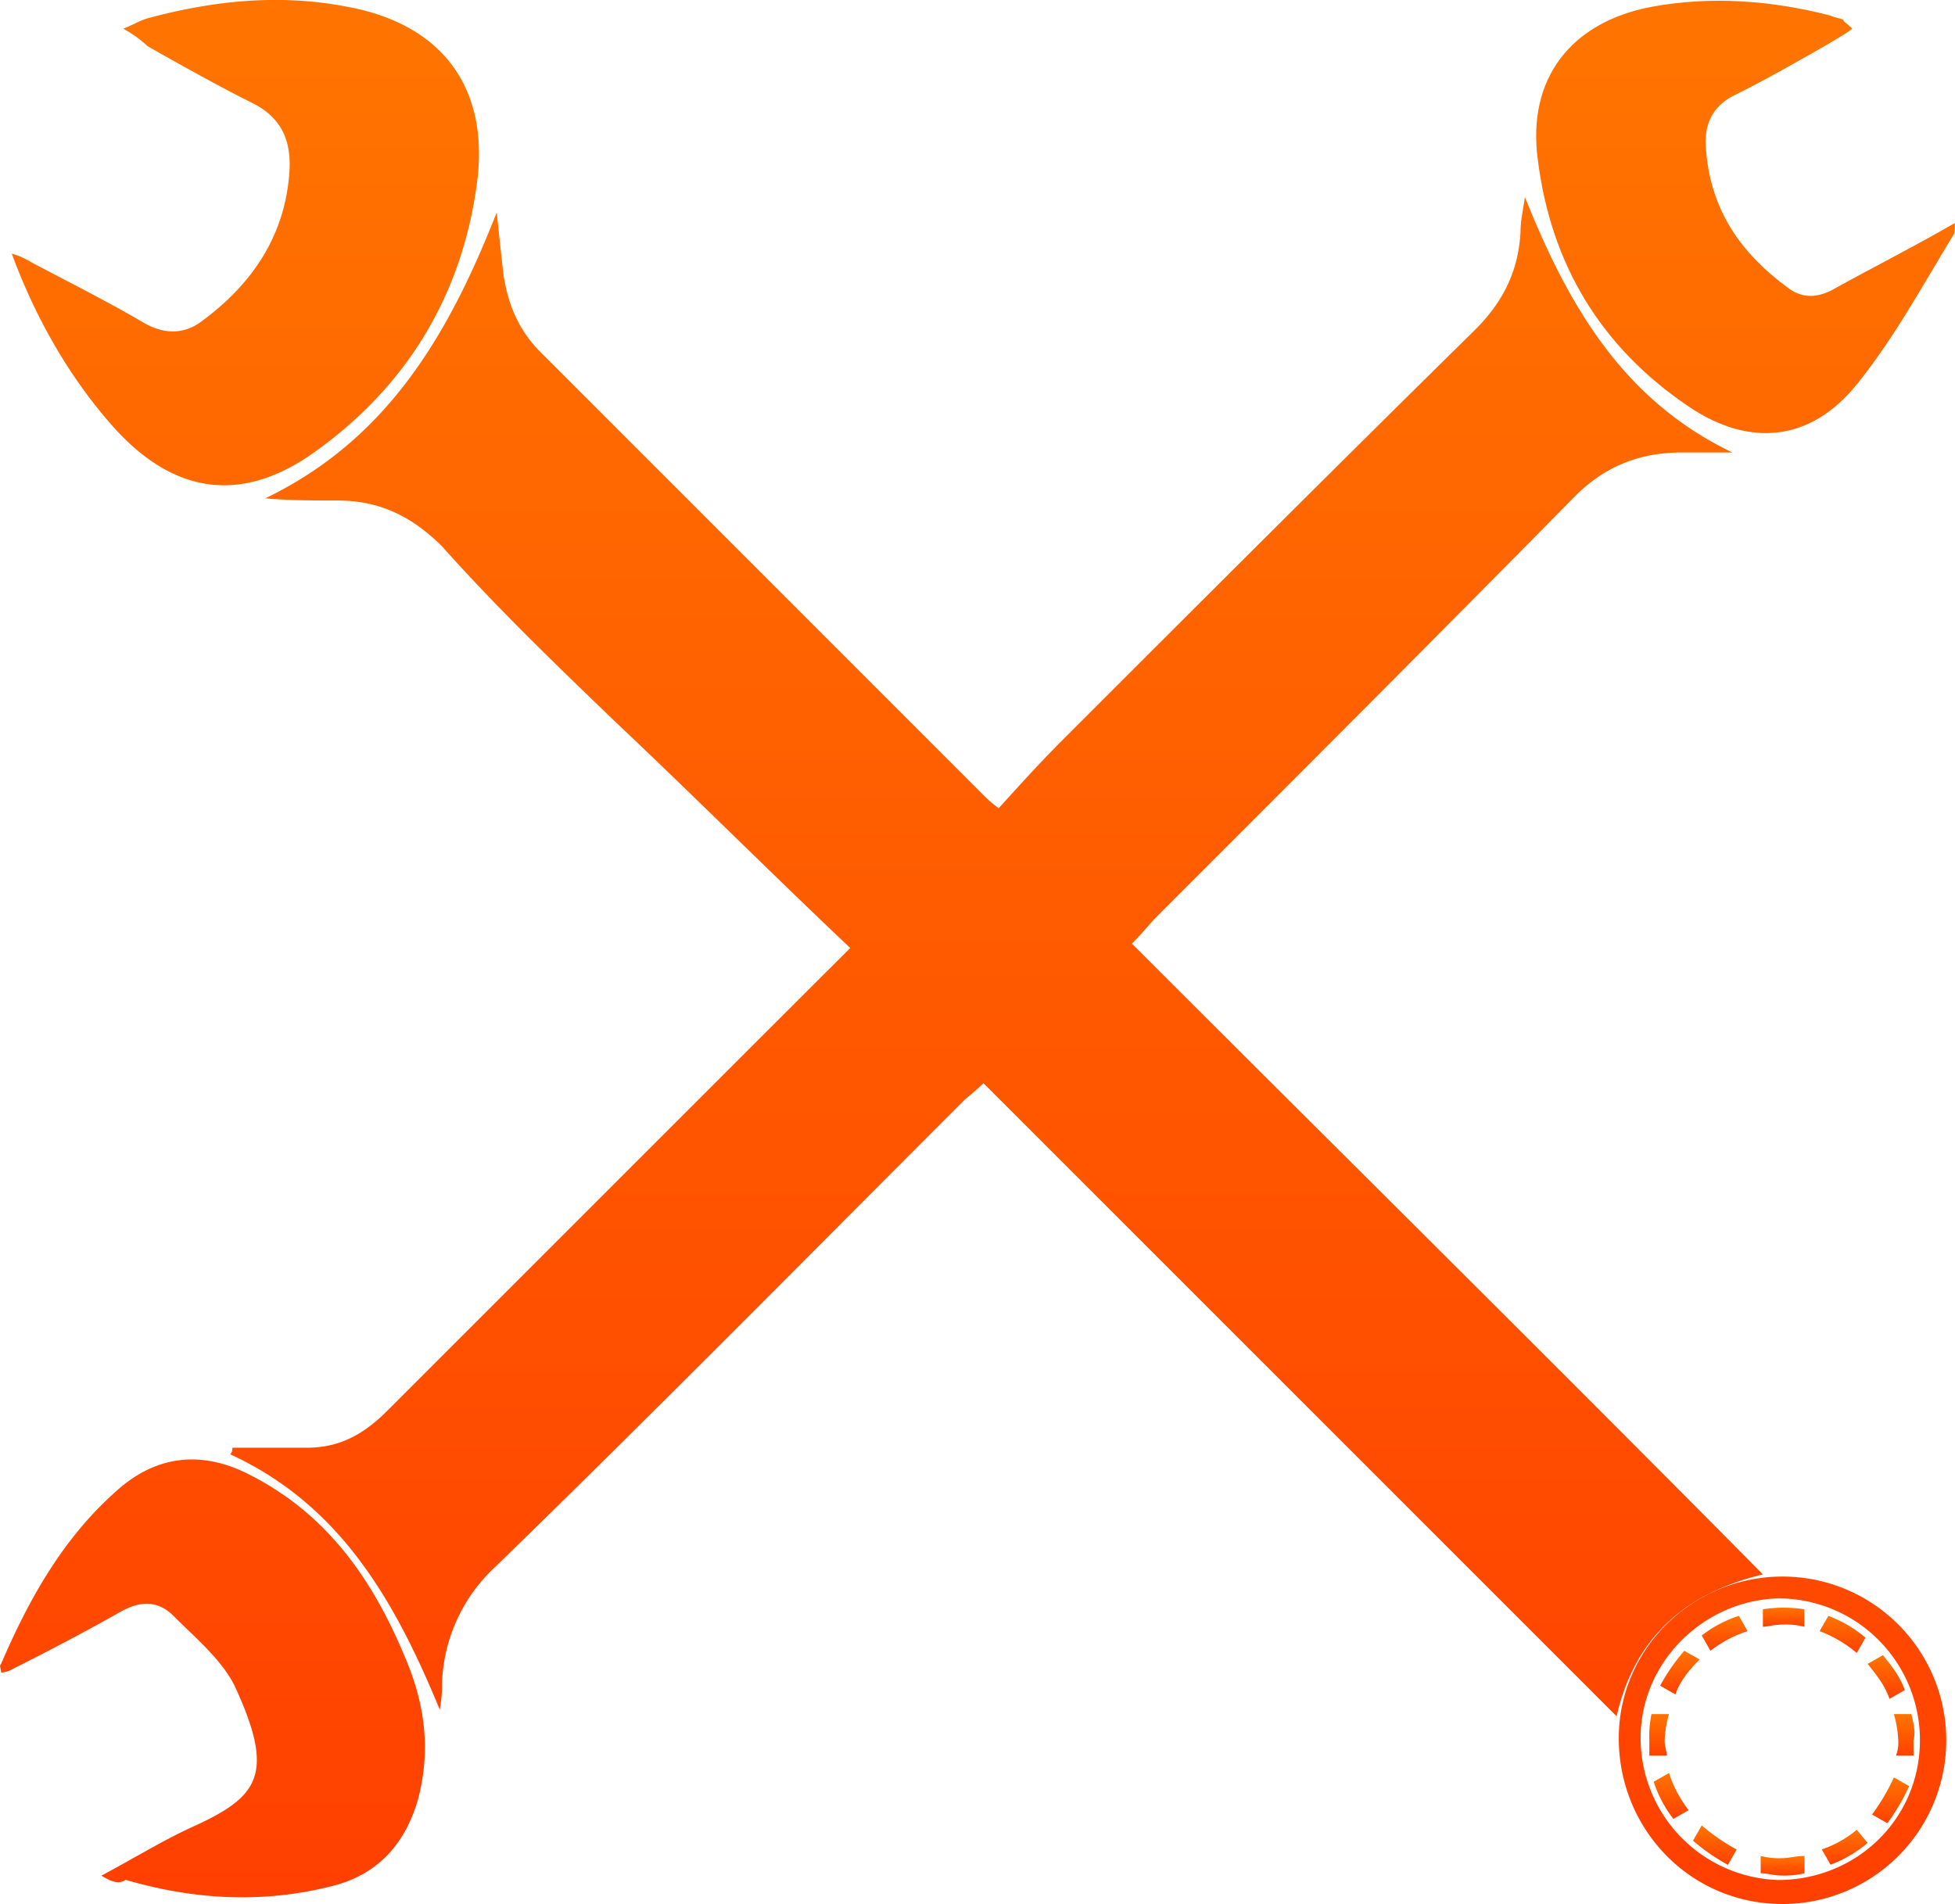
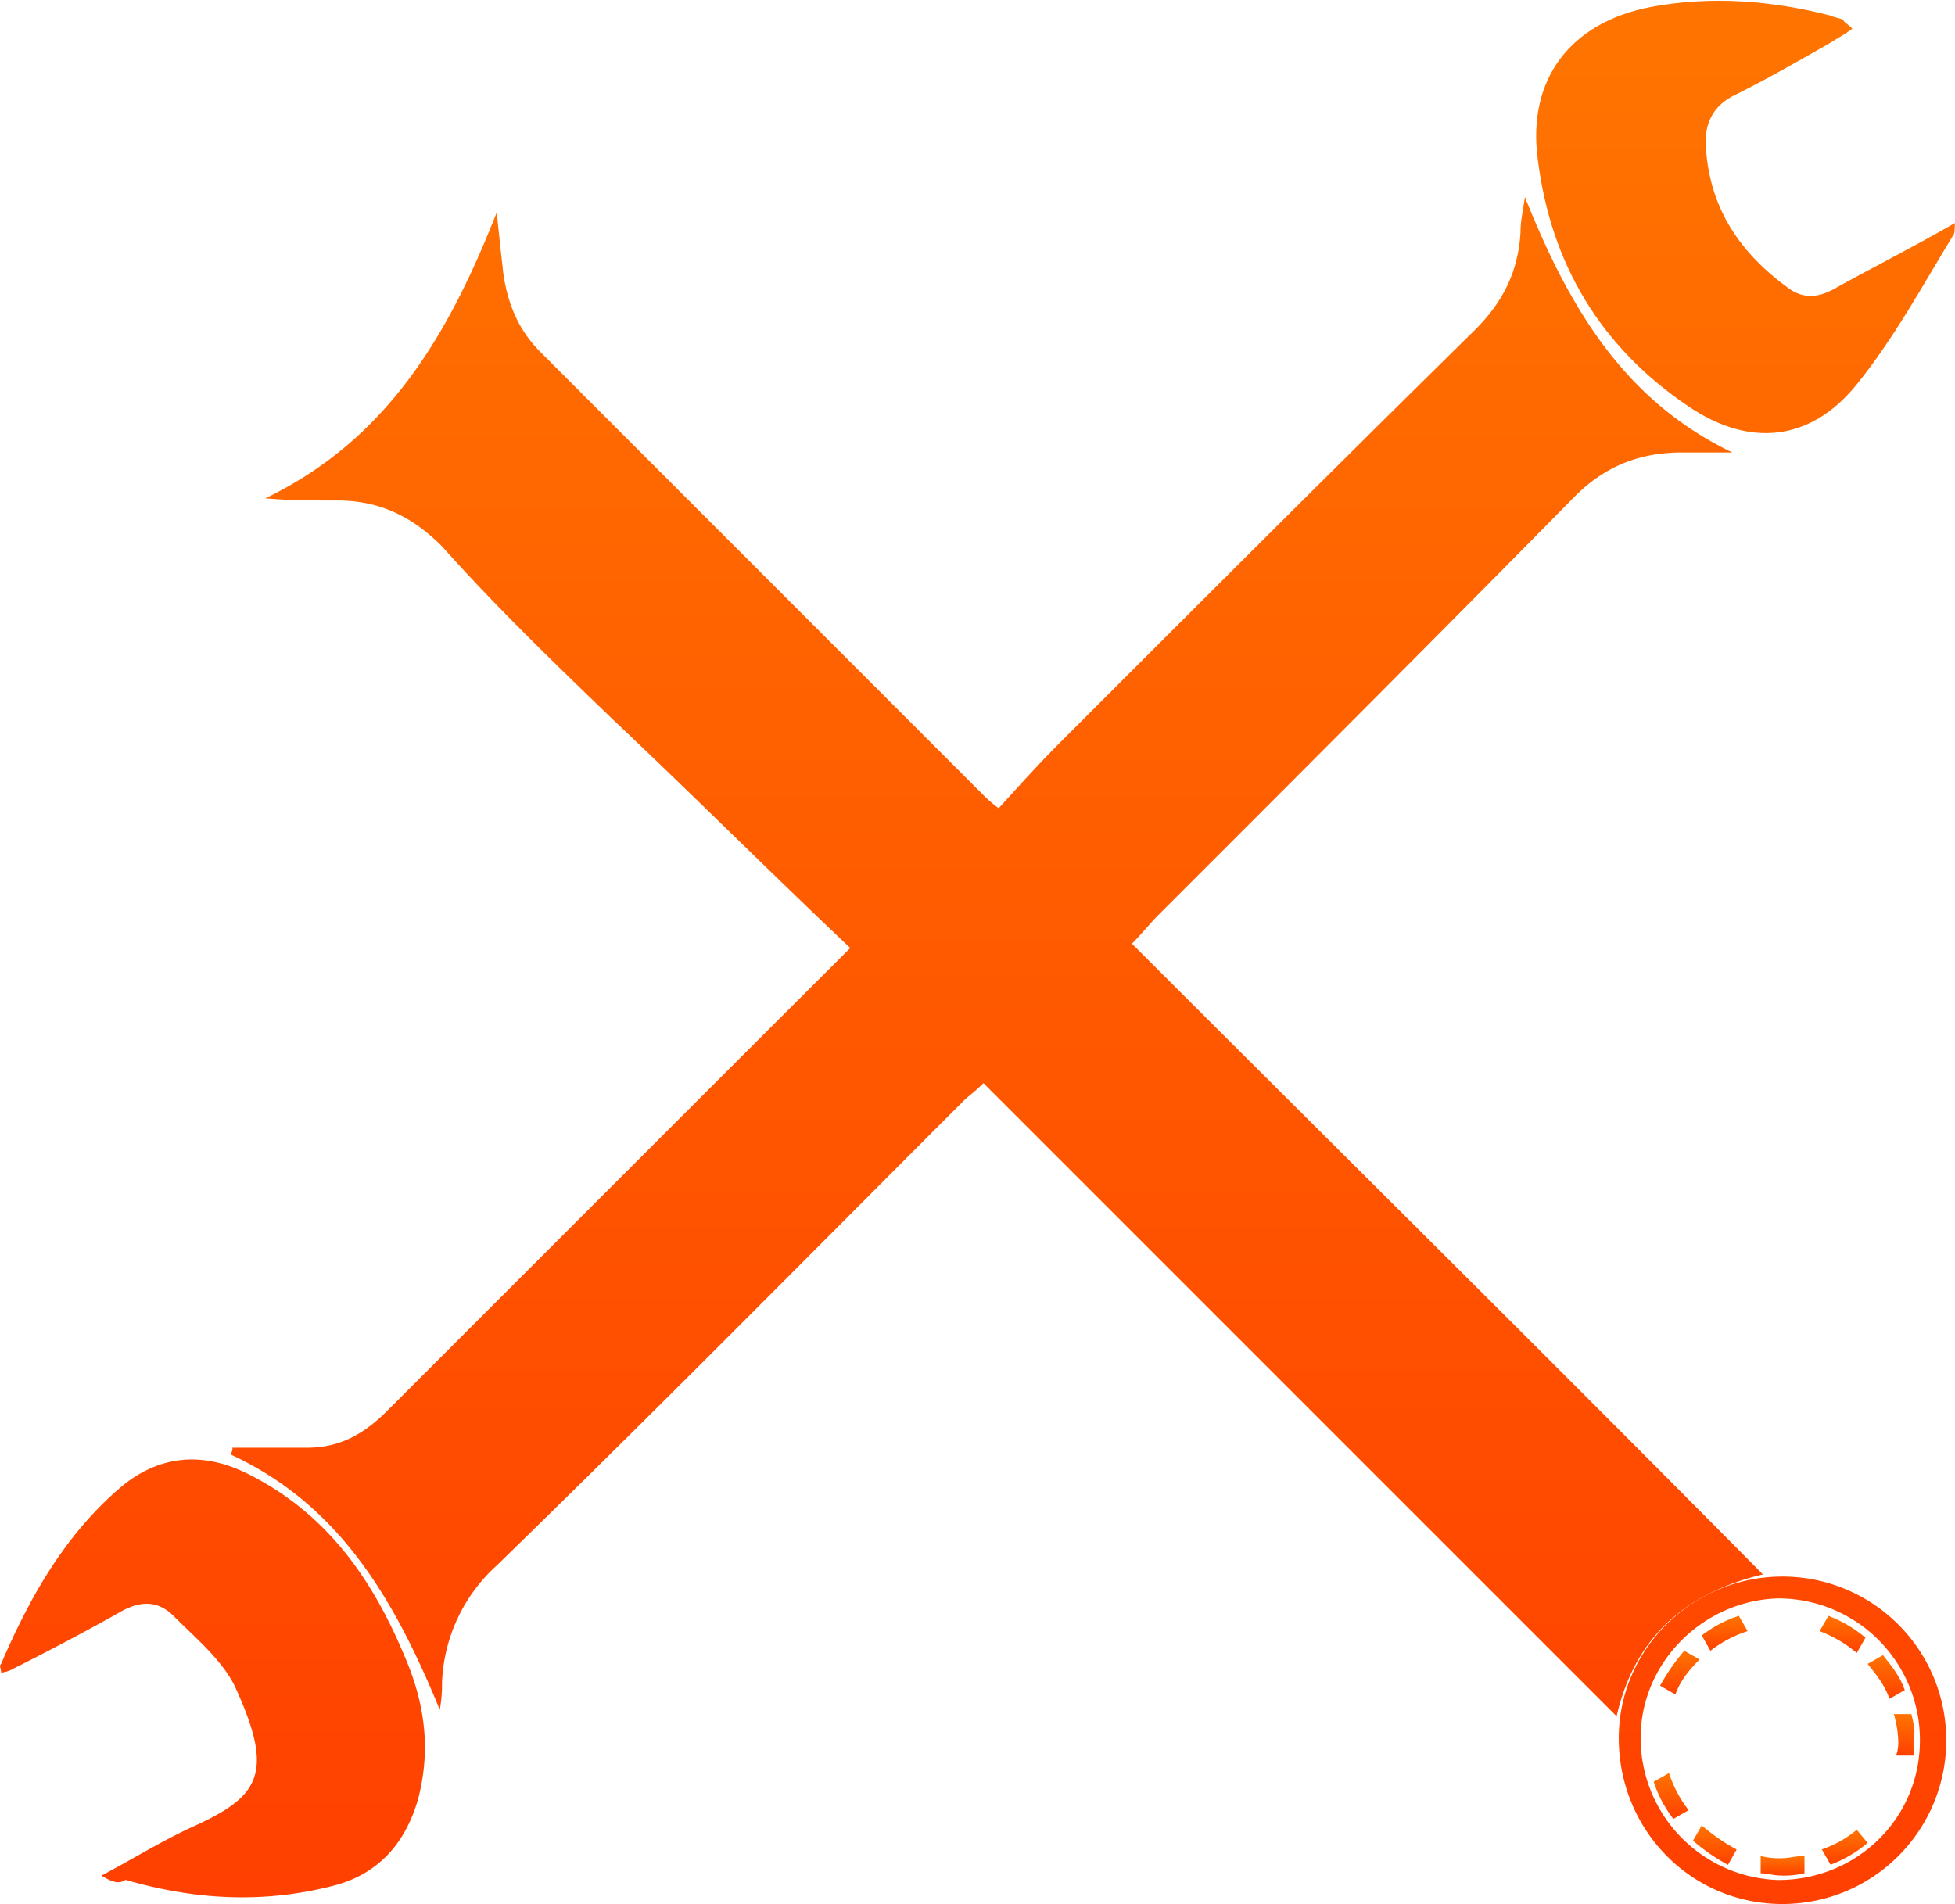
<svg xmlns="http://www.w3.org/2000/svg" xmlns:xlink="http://www.w3.org/1999/xlink" id="Laag_1" data-name="Laag 1" viewBox="0 0 485.92 473.29">
  <defs>
    <style>.cls-1,.cls-10,.cls-11,.cls-12,.cls-13,.cls-14,.cls-15,.cls-16,.cls-17,.cls-2,.cls-3,.cls-4,.cls-5,.cls-6,.cls-7,.cls-8,.cls-9{fill-rule:evenodd;}.cls-1{fill:url(#Naamloos_verloop_16);}.cls-2{fill:url(#MU_verloop);}.cls-3{fill:url(#MU_verloop-2);}.cls-4{fill:url(#MU_verloop-3);}.cls-5{fill:url(#MU_verloop-4);}.cls-6{fill:url(#MU_verloop-5);}.cls-7{fill:url(#MU_verloop-6);}.cls-8{fill:url(#MU_verloop-7);}.cls-9{fill:url(#MU_verloop-8);}.cls-10{fill:url(#MU_verloop-9);}.cls-11{fill:url(#MU_verloop-10);}.cls-12{fill:url(#MU_verloop-11);}.cls-13{fill:url(#MU_verloop-12);}.cls-14{fill:url(#MU_verloop-13);}.cls-15{fill:url(#MU_verloop-14);}.cls-16{fill:url(#MU_verloop-15);}.cls-17{fill:url(#MU_verloop-16);}</style>
    <linearGradient id="Naamloos_verloop_16" x1="255.77" y1="487" x2="255.77" y2="21.95" gradientUnits="userSpaceOnUse">
      <stop offset="0" stop-color="#ff4000" />
      <stop offset="1" stop-color="#ff7400" />
    </linearGradient>
    <linearGradient id="MU_verloop" x1="69.09" y1="487" x2="69.09" y2="21.95" xlink:href="#Naamloos_verloop_16" />
    <linearGradient id="MU_verloop-2" x1="60.87" y1="487" x2="60.87" y2="21.95" xlink:href="#Naamloos_verloop_16" />
    <linearGradient id="MU_verloop-3" x1="441.97" y1="487" x2="441.97" y2="21.95" xlink:href="#Naamloos_verloop_16" />
    <linearGradient id="MU_verloop-4" x1="451.13" y1="487" x2="451.13" y2="21.95" xlink:href="#Naamloos_verloop_16" />
    <linearGradient id="MU_verloop-5" x1="425.62" y1="437.54" x2="425.62" y2="426.69" xlink:href="#Naamloos_verloop_16" />
    <linearGradient id="MU_verloop-6" x1="420.47" y1="452.74" x2="420.47" y2="442.43" xlink:href="#Naamloos_verloop_16" />
    <linearGradient id="MU_verloop-7" x1="436.75" y1="426.69" x2="436.75" y2="418.01" xlink:href="#Naamloos_verloop_16" />
    <linearGradient id="MU_verloop-8" x1="476.91" y1="438.63" x2="476.91" y2="427.78" xlink:href="#Naamloos_verloop_16" />
    <linearGradient id="MU_verloop-9" x1="466.05" y1="427.23" x2="466.05" y2="418.01" xlink:href="#Naamloos_verloop_16" />
    <linearGradient id="MU_verloop-10" x1="451.4" y1="420.72" x2="451.4" y2="415.97" xlink:href="#Naamloos_verloop_16" />
    <linearGradient id="MU_verloop-11" x1="423.45" y1="468.48" x2="423.45" y2="457.08" xlink:href="#Naamloos_verloop_16" />
    <linearGradient id="MU_verloop-12" x1="481.36" y1="452.74" x2="481.36" y2="442.43" xlink:href="#Naamloos_verloop_16" />
    <linearGradient id="MU_verloop-13" x1="477.99" y1="469.56" x2="477.99" y2="458.17" xlink:href="#Naamloos_verloop_16" />
    <linearGradient id="MU_verloop-14" x1="451.13" y1="482.59" x2="451.13" y2="477.7" xlink:href="#Naamloos_verloop_16" />
    <linearGradient id="MU_verloop-15" x1="434.31" y1="479.87" x2="434.31" y2="470.1" xlink:href="#Naamloos_verloop_16" />
    <linearGradient id="MU_verloop-16" x1="466.6" y1="479.87" x2="466.6" y2="471.19" xlink:href="#Naamloos_verloop_16" />
  </defs>
  <title>Onderhoud</title>
  <path class="cls-1" d="M65.84,376.22H84.29c8.14,0,14.11-3.25,20.08-9.22l93.34-93.34L219.41,252c-20.08-19-39.07-38-58.6-56.43-14.66-14.11-29.31-28.22-42.87-43.42-7.6-7.59-15.74-11.39-26-11.39-6,0-11.94,0-17.91-.54,30.39-14.66,45.58-40.7,57.52-71.09.54,5.42,1.09,10.31,1.63,15.19,1.09,7.6,3.8,14.11,9.23,19.54L252.52,214a31.57,31.57,0,0,0,3.79,3.25c5.43-6,10.31-11.39,15.74-16.82,34.19-34.19,68.38-68.37,102.56-102,7.06-7,10.86-14.65,11.4-24.42,0-2.71.54-4.88,1.09-8.68,10.85,27.13,24.42,50.47,51.55,63.49H426.17c-10.31,0-19,3.26-26.59,10.85-34.19,34.73-68.92,69.46-103.65,104.19-2.17,2.18-3.8,4.35-6.51,7.06C341.51,303,393.61,354.52,446.25,407.7c-20.08,4.88-32,16.28-36.36,35.27L252.52,285.6c-2.18,2.17-3.8,3.26-4.89,4.34-38.53,38.53-77.06,77.6-116.13,115.59a41.34,41.34,0,0,0-13.56,29.3,33.39,33.39,0,0,1-.55,6.51c-11.39-27.67-25-51-52.09-63.49A2,2,0,0,0,65.84,376.22Z" transform="translate(-8.08 -16.35)" />
-   <path class="cls-2" d="M38.71,23.49c2.71-1.08,4.34-2.17,6.51-2.71,16.28-4.34,32.56-6,49.38-2.71,23.34,4.34,35.27,20.08,32,44-3.8,28.22-17.91,51-41.24,67.29-17.37,11.94-33.65,9.77-48.3-6C25.68,110.86,17,95.67,11,79.39a19.05,19.05,0,0,1,4.89,2.17c9.22,4.88,19,9.77,28.21,15.19,4.89,2.72,9.77,2.72,14.11-.54C70.72,87,78.86,75.05,80,59.31c.54-7.6-1.63-13.57-9.23-17.37-8.68-4.34-17.36-9.22-26-14.1A28.49,28.49,0,0,0,38.71,23.49Z" transform="translate(-8.08 -16.35)" />
  <path class="cls-3" d="M33.28,482.59c8.14-4.35,15.19-8.69,22.25-11.94,16.82-7.6,21.16-13,10.85-35.28-3.25-6.51-9.77-11.93-15.19-17.36-3.8-3.8-8.14-3.8-13-1.09-8.68,4.89-17.9,9.77-26.59,14.11a7.6,7.6,0,0,1-3.25,1.09c0-1.09-.54-1.63,0-2.17,7-16.28,15.74-32,29.84-44,9.77-8.14,20.63-8.68,31.48-3.25,19.53,9.76,30.93,26,39.07,45.58,4.88,11.4,6.51,22.79,3.26,35.27-3.26,11.4-10.31,19-21.71,21.71-17.37,4.34-34.19,3.25-51-1.63C37.62,484.76,36,484.21,33.28,482.59Z" transform="translate(-8.08 -16.35)" />
  <path class="cls-4" d="M468.49,23.49c-2.17,1.63-4.34,2.72-6,3.8-7.6,4.34-15.2,8.69-22.8,12.48-6,2.72-8.14,7.6-7.59,13.57,1.08,15.19,8.68,26.05,20.62,34.73,3.8,2.71,7.6,2.17,11.39,0,9.77-5.43,19.54-10.31,29.85-16.28,0,1.63,0,2.71-.54,3.26-7.6,12.48-14.65,25.5-23.88,36.9-11.4,14.11-26.59,15.73-41.78,5.42-21.71-14.65-34.19-35.27-37.45-61.32-2.71-20.07,8.14-34.18,28.22-38,14.65-2.72,29.85-1.63,44.5,2.17,1.08.54,2.17.54,3.25,1.08C466.32,21.87,466.87,21.87,468.49,23.49Z" transform="translate(-8.08 -16.35)" />
  <path class="cls-5" d="M410.43,448.4c0-22.25,18.45-40.16,40.7-40.16a40.7,40.7,0,1,1,0,81.4C428.34,489.64,410.43,471.19,410.43,448.4Zm5.43,0A35.33,35.33,0,0,0,450,483.67c19.54,0,35.28-15.19,35.28-34.73A35.2,35.2,0,0,0,450,413.67C431.59,414.21,415.86,429.4,415.86,448.4Z" transform="translate(-8.08 -16.35)" />
  <path class="cls-6" d="M430.51,428.86l-3.8-2.17a49.4,49.4,0,0,0-6,8.68l3.8,2.17C425.62,434.29,427.8,431.58,430.51,428.86Z" transform="translate(-8.08 -16.35)" />
-   <path class="cls-7" d="M421.83,448.94a27.35,27.35,0,0,1,1.08-6.51h-4.34a26.53,26.53,0,0,0-.54,6.51v3.8h4.34C422.37,451.65,421.83,450.57,421.83,448.94Z" transform="translate(-8.08 -16.35)" />
  <path class="cls-8" d="M442.45,421.81l-2.17-3.8a30,30,0,0,0-9.23,4.88l2.17,3.8A30.11,30.11,0,0,1,442.45,421.81Z" transform="translate(-8.08 -16.35)" />
  <path class="cls-9" d="M477.72,438.63l3.8-2.17c-1.09-3.26-3.26-6-5.43-8.68l-3.8,2.17C474.46,432.66,476.63,435.37,477.72,438.63Z" transform="translate(-8.08 -16.35)" />
  <path class="cls-10" d="M469.58,427.23l2.17-3.79a31.46,31.46,0,0,0-9.22-5.43l-2.18,3.8A31.57,31.57,0,0,1,469.58,427.23Z" transform="translate(-8.08 -16.35)" />
-   <path class="cls-11" d="M451.13,420.18a18.57,18.57,0,0,1,5.43.54v-4.34a33,33,0,0,0-10.31,0v4.34C447.33,420.72,449,420.18,451.13,420.18Z" transform="translate(-8.08 -16.35)" />
  <path class="cls-12" d="M422.91,457.08l-3.8,2.17a30.35,30.35,0,0,0,4.89,9.23l3.8-2.17A30.14,30.14,0,0,1,422.91,457.08Z" transform="translate(-8.08 -16.35)" />
  <path class="cls-13" d="M483.15,442.43h-4.34a27.35,27.35,0,0,1,1.08,6.51,9.28,9.28,0,0,1-.54,3.8h4.34v-3.8C484.23,446.77,483.69,444.6,483.15,442.43Z" transform="translate(-8.08 -16.35)" />
-   <path class="cls-14" d="M473.38,467.39l3.8,2.17a51.12,51.12,0,0,0,5.42-9.22l-3.79-2.17A51.75,51.75,0,0,1,473.38,467.39Z" transform="translate(-8.08 -16.35)" />
  <path class="cls-15" d="M451.13,478.24a18.57,18.57,0,0,1-5.43-.54V482c1.63,0,3.26.55,4.89.55a22,22,0,0,0,6-.55V477.7C454.39,477.7,452.76,478.24,451.13,478.24Z" transform="translate(-8.08 -16.35)" />
  <path class="cls-16" d="M431.05,470.1l-2.17,3.8a49.4,49.4,0,0,0,8.68,6l2.17-3.8A48.87,48.87,0,0,1,431.05,470.1Z" transform="translate(-8.08 -16.35)" />
  <path class="cls-17" d="M460.9,476.07l2.17,3.8a31.65,31.65,0,0,0,9.22-5.42l-2.71-3.26A27.44,27.44,0,0,1,460.9,476.07Z" transform="translate(-8.08 -16.35)" />
</svg>